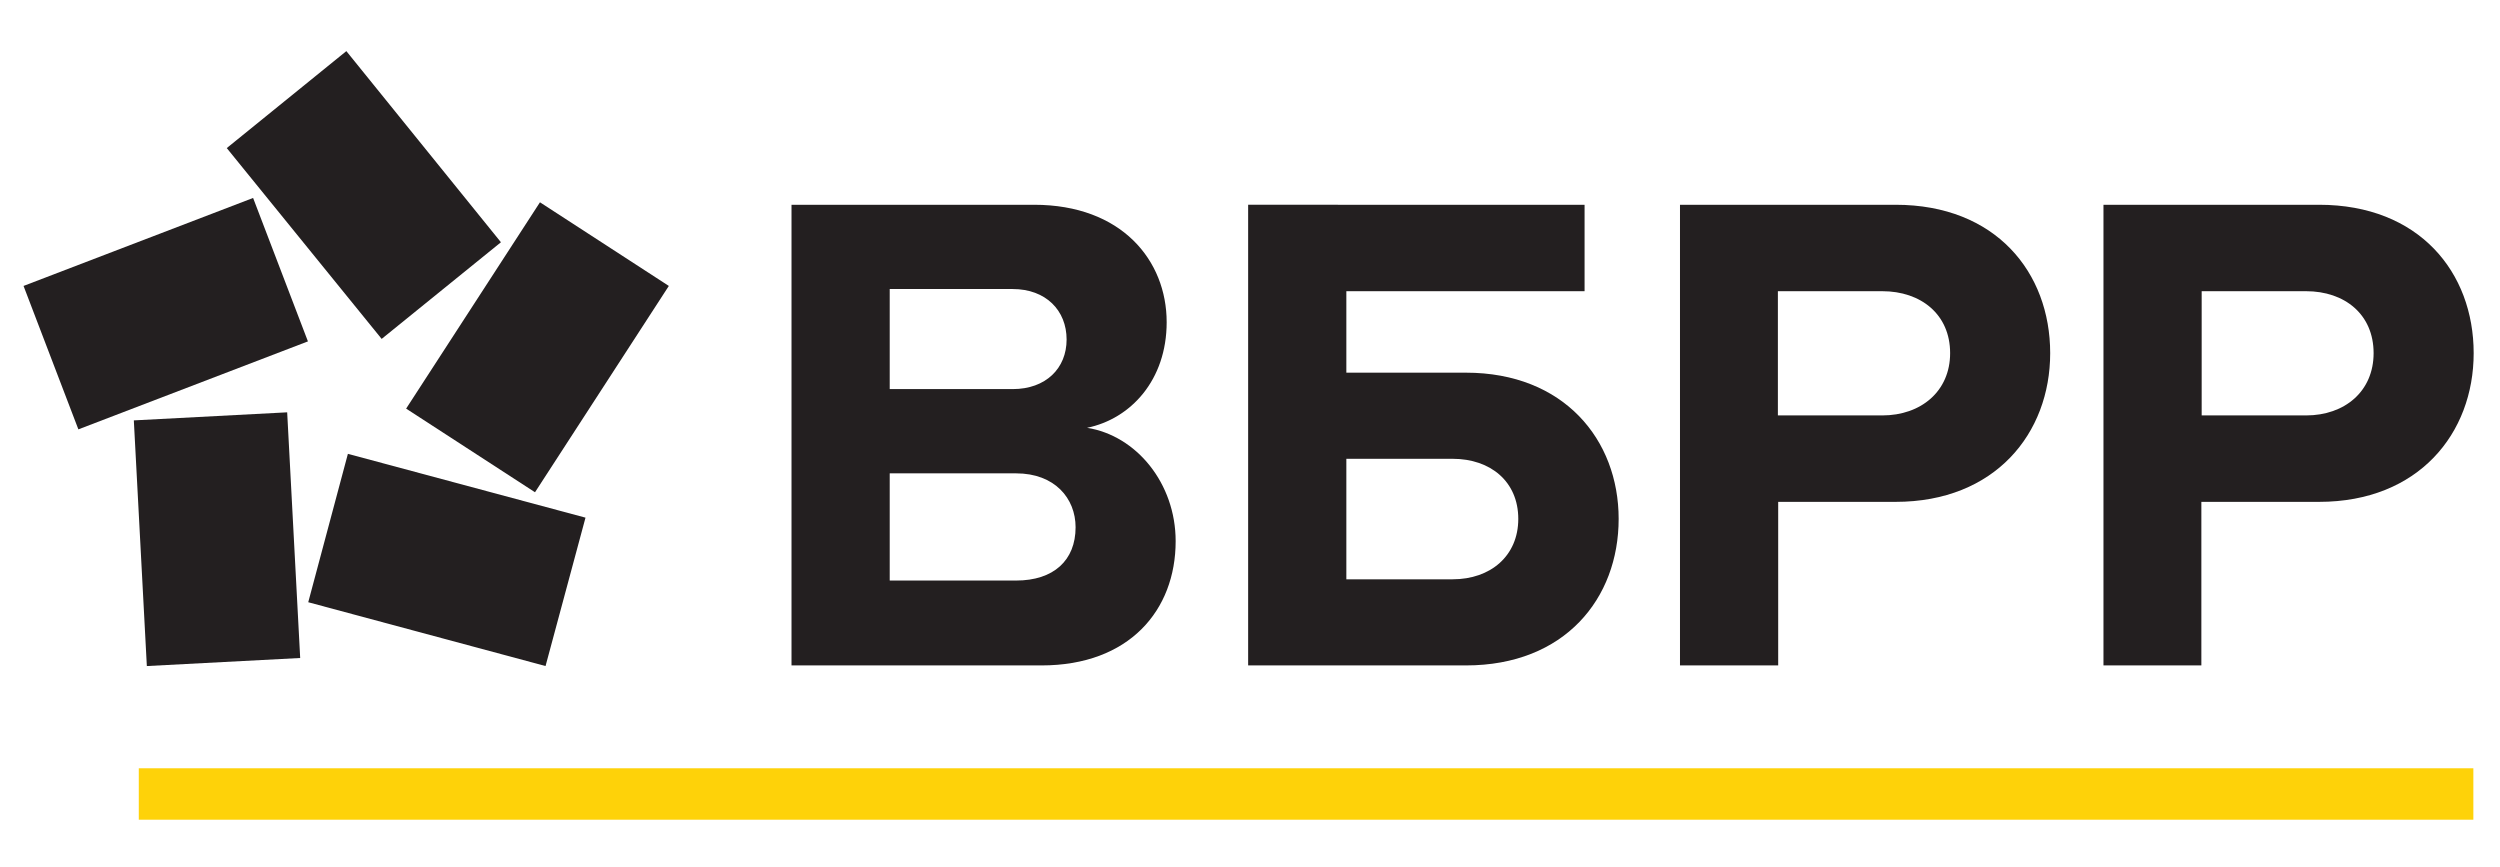
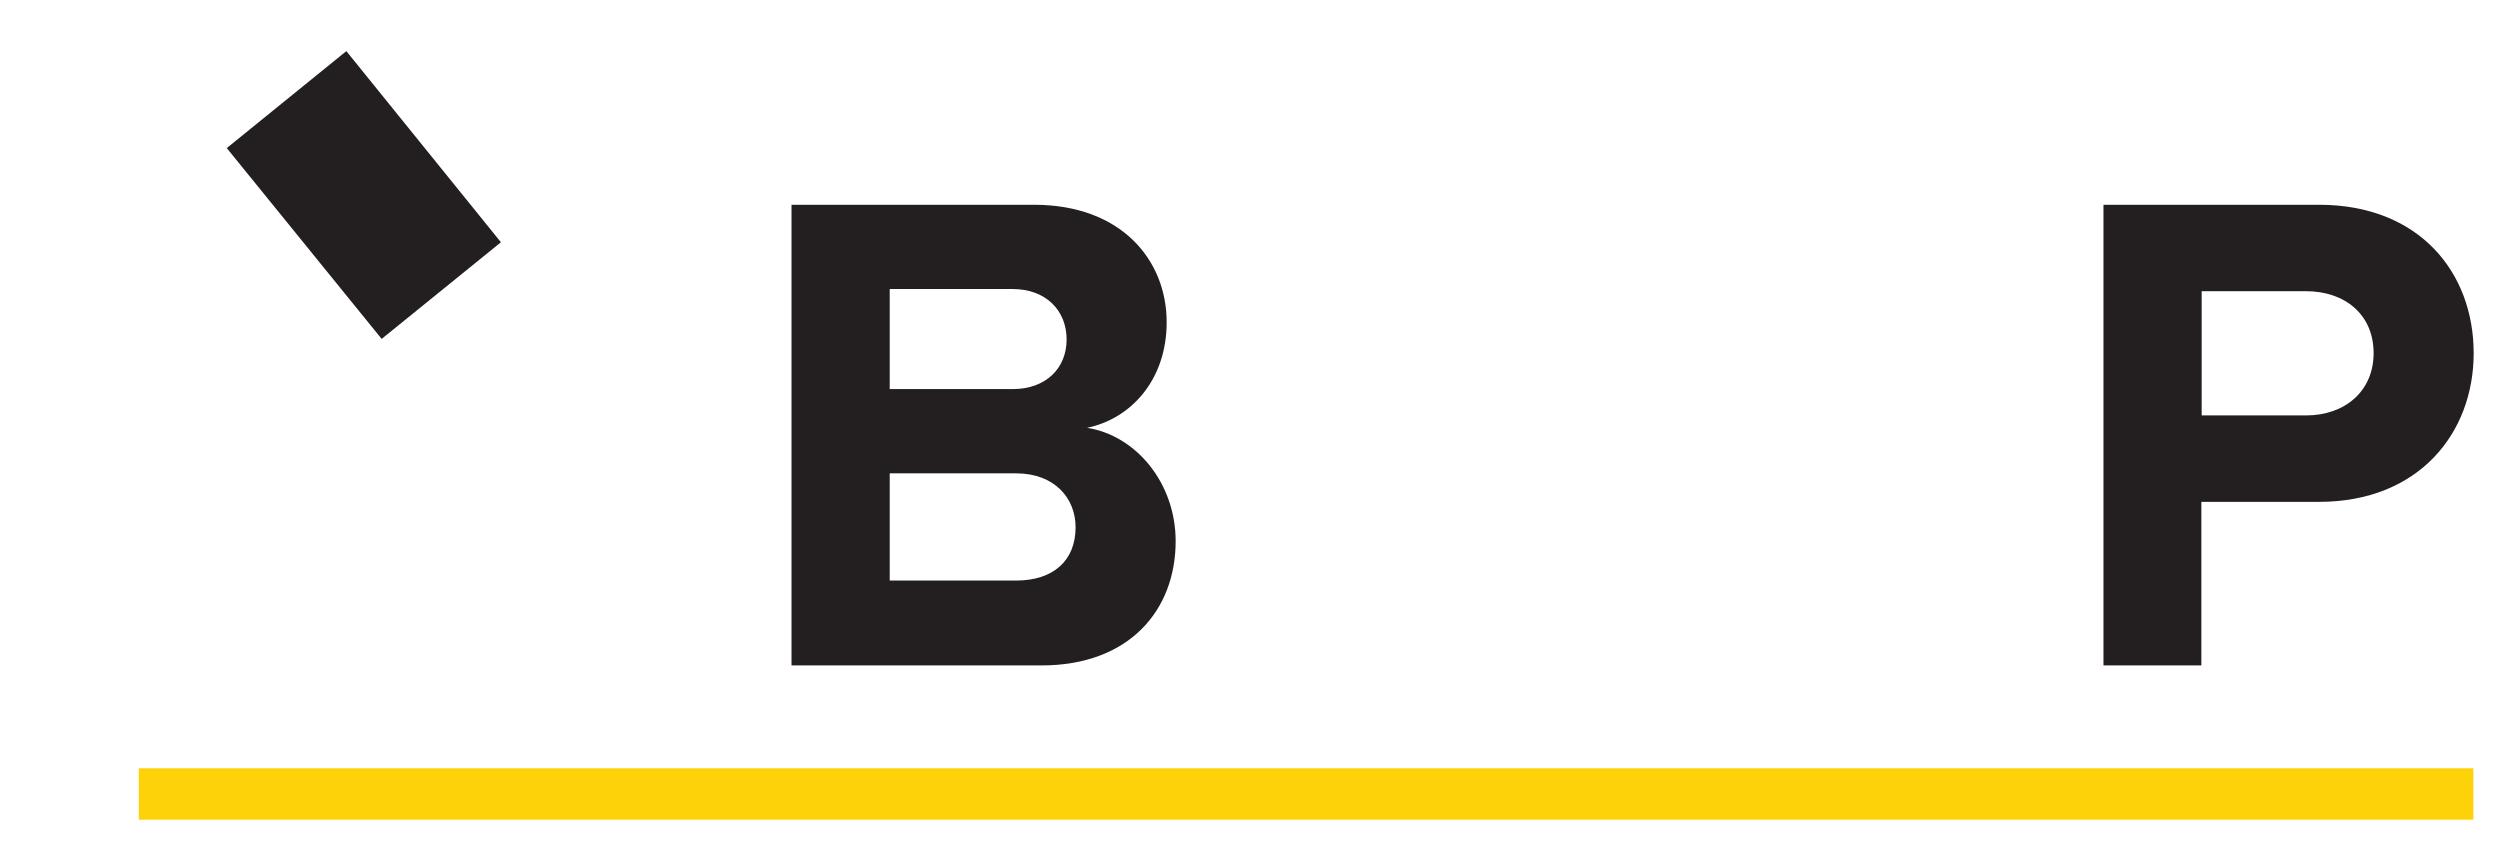
<svg xmlns="http://www.w3.org/2000/svg" version="1.2" viewBox="0 0 807 280" width="807" height="280">
  <title>logo-short-final-ai</title>
  <style>
		.s0 { fill: #231f20 } 
		.s1 { fill: #fed209 } 
	</style>
  <g id="Layer 1">
    <g id="&lt;Group&gt;">
      <g id="&lt;Group&gt;">
        <g id="&lt;Group&gt;">
          <path id="&lt;Compound Path&gt;" fill-rule="evenodd" class="s0" d="m255.5 214.8v-148.7h78.3c28.3 0 42.8 18 42.8 37.9 0 18.7-11.6 31.2-25.7 34.1 15.9 2.5 28.6 17.9 28.6 36.6 0 22.3-15 40.1-43.3 40.1zm88.8-105.2c0-9.4-6.7-16.3-17.4-16.3h-39.7v32.3h39.7c10.7 0 17.4-6.7 17.4-16zm2.9 60.6c0-9.3-6.7-17.4-19.2-17.4h-40.8v34.6h40.8c12.1 0 19.2-6.5 19.2-17.2z" />
-           <path id="&lt;Compound Path&gt;" fill-rule="evenodd" class="s0" d="m511.5 66.1v27.9h-76.9v26.3h38.6c31.6 0 49.3 21.6 49.3 47.2 0 25.7-17.4 47.3-49.3 47.3h-70.3v-148.7zm-76.9 82v38.9h34.3c12.3 0 21.2-7.6 21.2-19.5 0-12-8.9-19.4-21.2-19.4z" />
-           <path id="&lt;Compound Path&gt;" fill-rule="evenodd" class="s0" d="m542.3 214.8v-148.7h69.6c32.3 0 49.9 21.8 49.9 47.9 0 25.9-17.8 48-49.9 48h-37.9v52.8zm87.2-100.8c0-12.5-9.4-20-21.9-20h-33.7v40.1h33.7c12.5 0 21.9-7.8 21.9-20.1z" />
          <path id="&lt;Compound Path&gt;" fill-rule="evenodd" class="s0" d="m679 214.8v-148.7h69.6c32.3 0 49.9 21.8 49.9 47.9 0 25.9-17.8 48-49.9 48h-38v52.8zm87.2-100.8c0-12.5-9.3-20-21.8-20h-33.7v40.1h33.7c12.5 0 21.8-7.8 21.8-20.1z" />
        </g>
      </g>
      <path id="&lt;Path&gt;" class="s1" d="m798.4 264.6h-753.6v-16.6h753.6z" />
      <g id="&lt;Group&gt;">
-         <path id="&lt;Path&gt;" class="s0" d="m96.9 212.4l-49.5 2.6-4.2-79.3 49.5-2.6z" />
-         <path id="&lt;Path&gt;" class="s0" d="m189 167.1l-12.9 47.9-76.6-20.6 12.8-47.9z" />
-         <path id="&lt;Path&gt;" class="s0" d="m174.3 65.3l41.6 27-43.2 66.6-41.6-27z" />
+         <path id="&lt;Path&gt;" class="s0" d="m189 167.1z" />
        <path id="&lt;Path&gt;" class="s0" d="m73.2 47.8l38.6-31.3 49.9 61.7-38.5 31.2z" />
-         <path id="&lt;Path&gt;" class="s0" d="m25.3 138.6l-17.7-46.3 74.1-28.4 17.7 46.3z" />
      </g>
    </g>
  </g>
</svg>